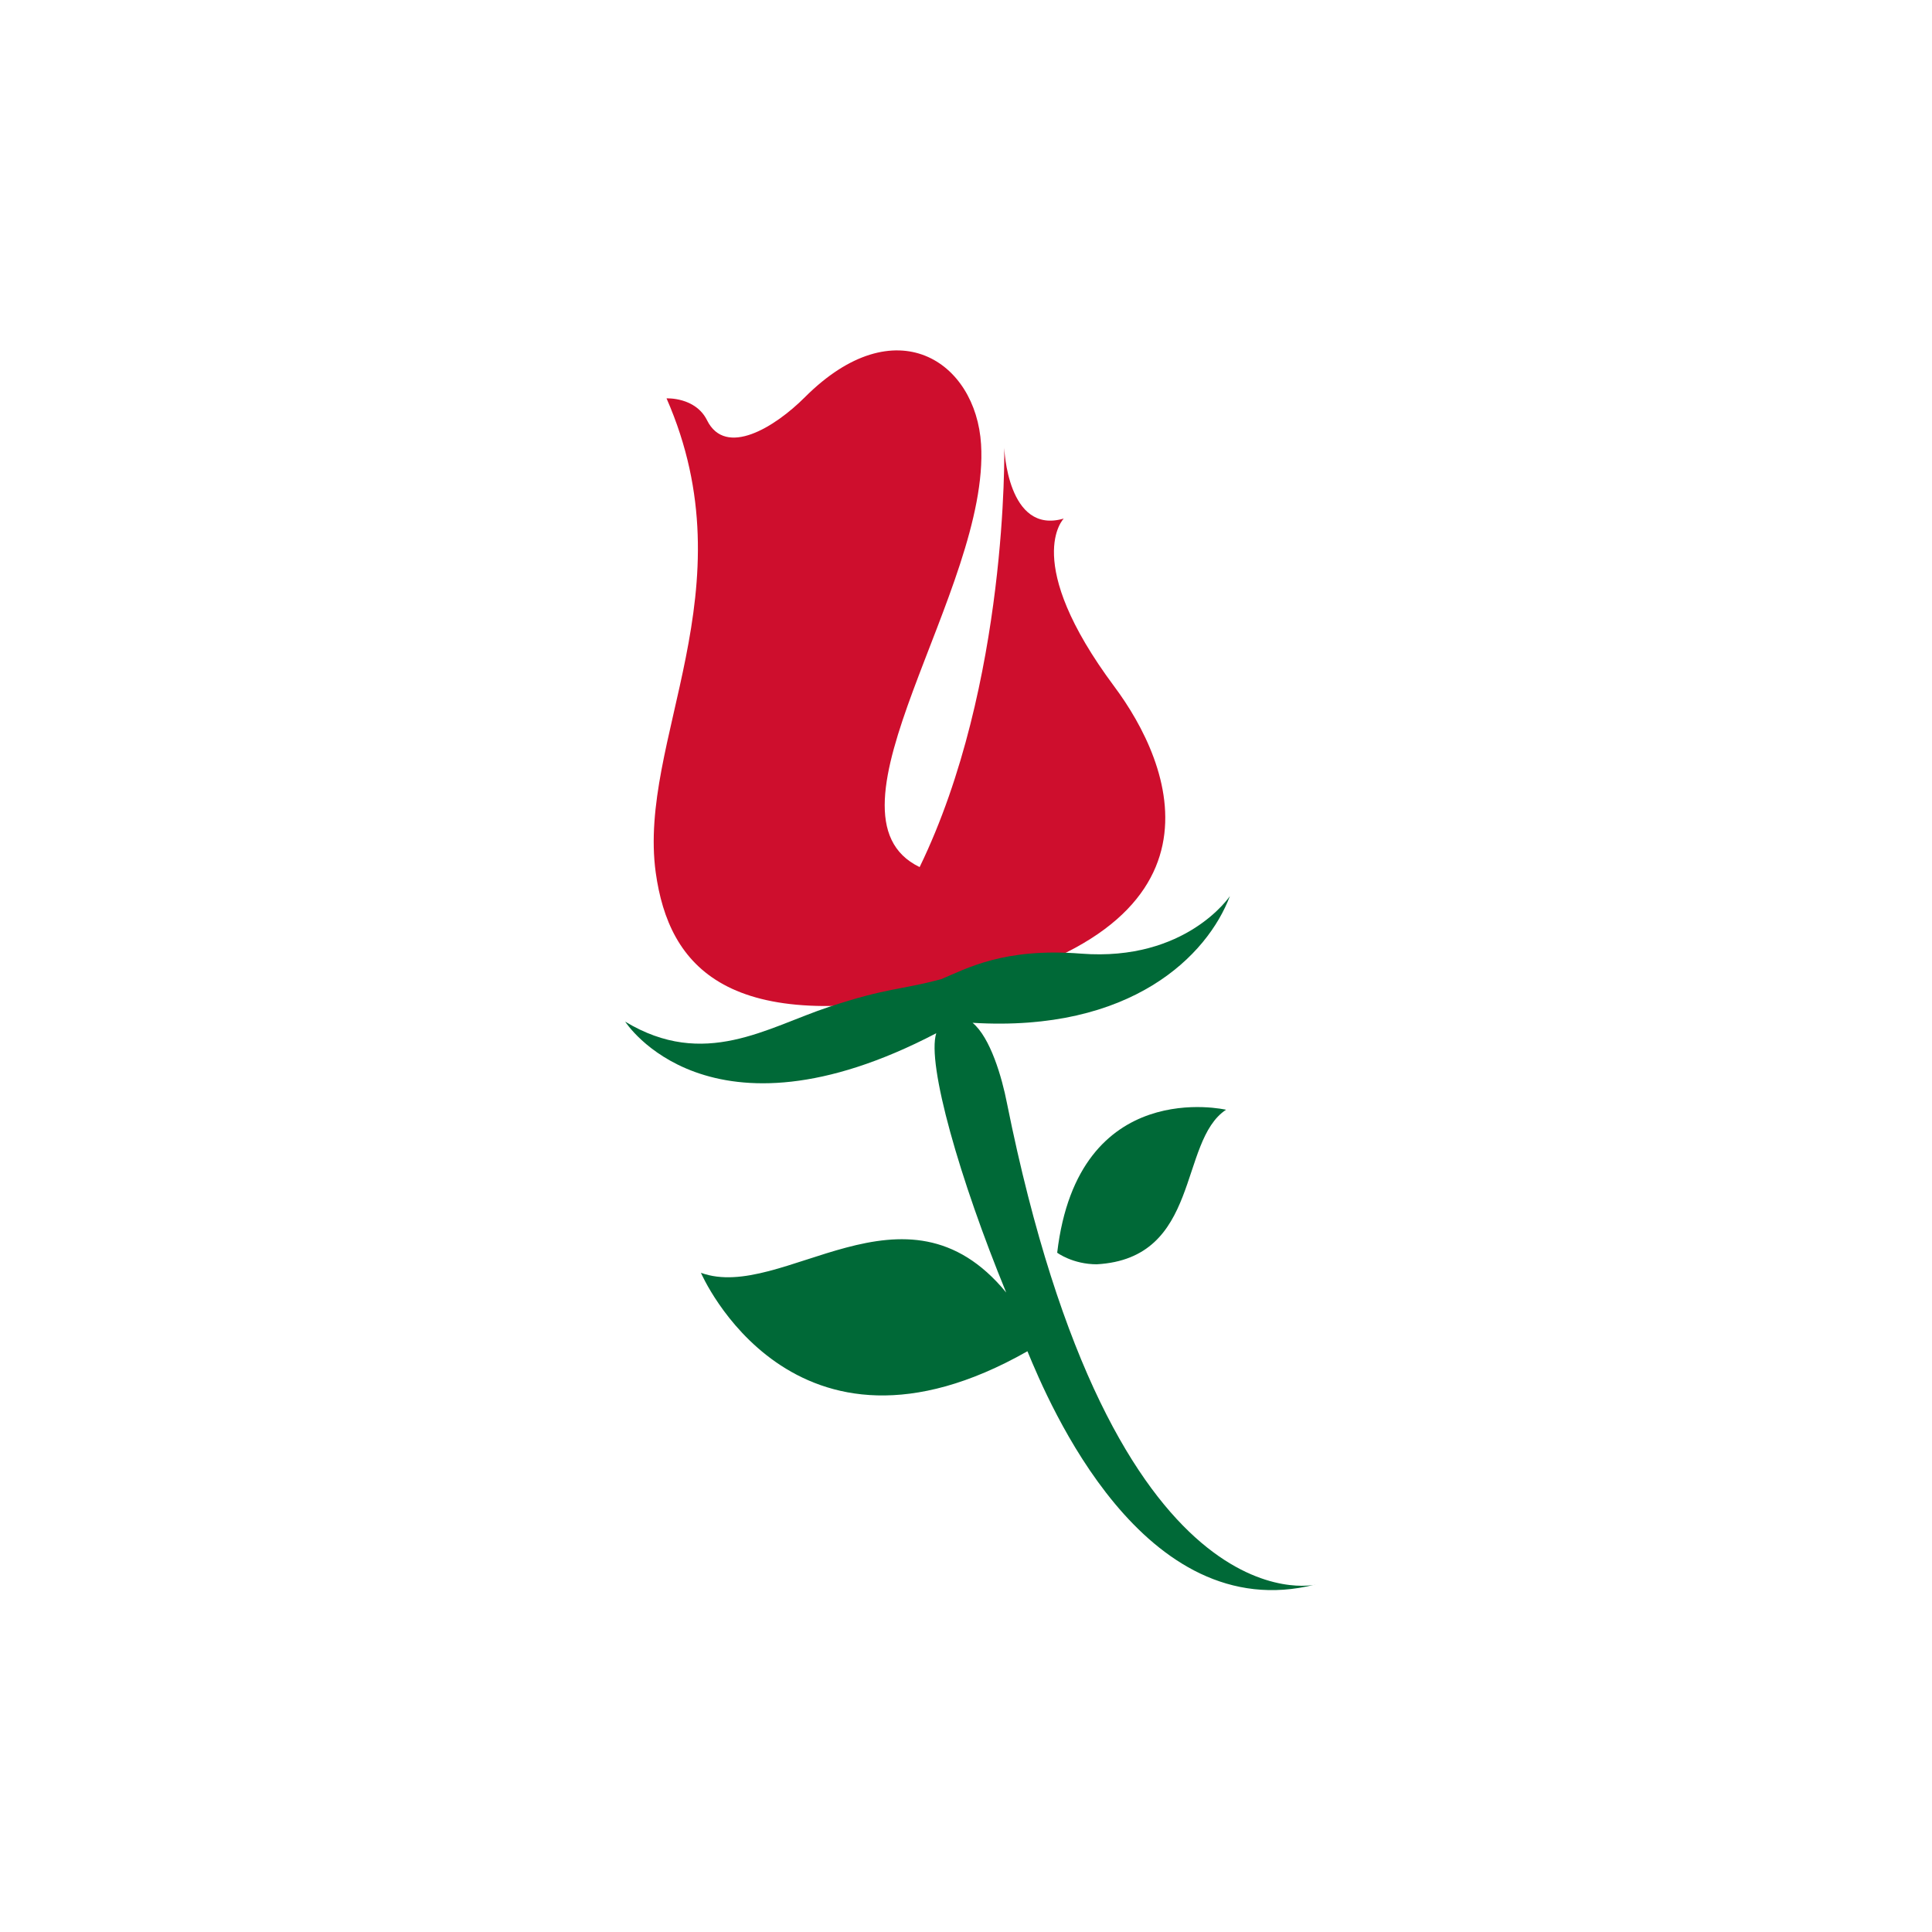
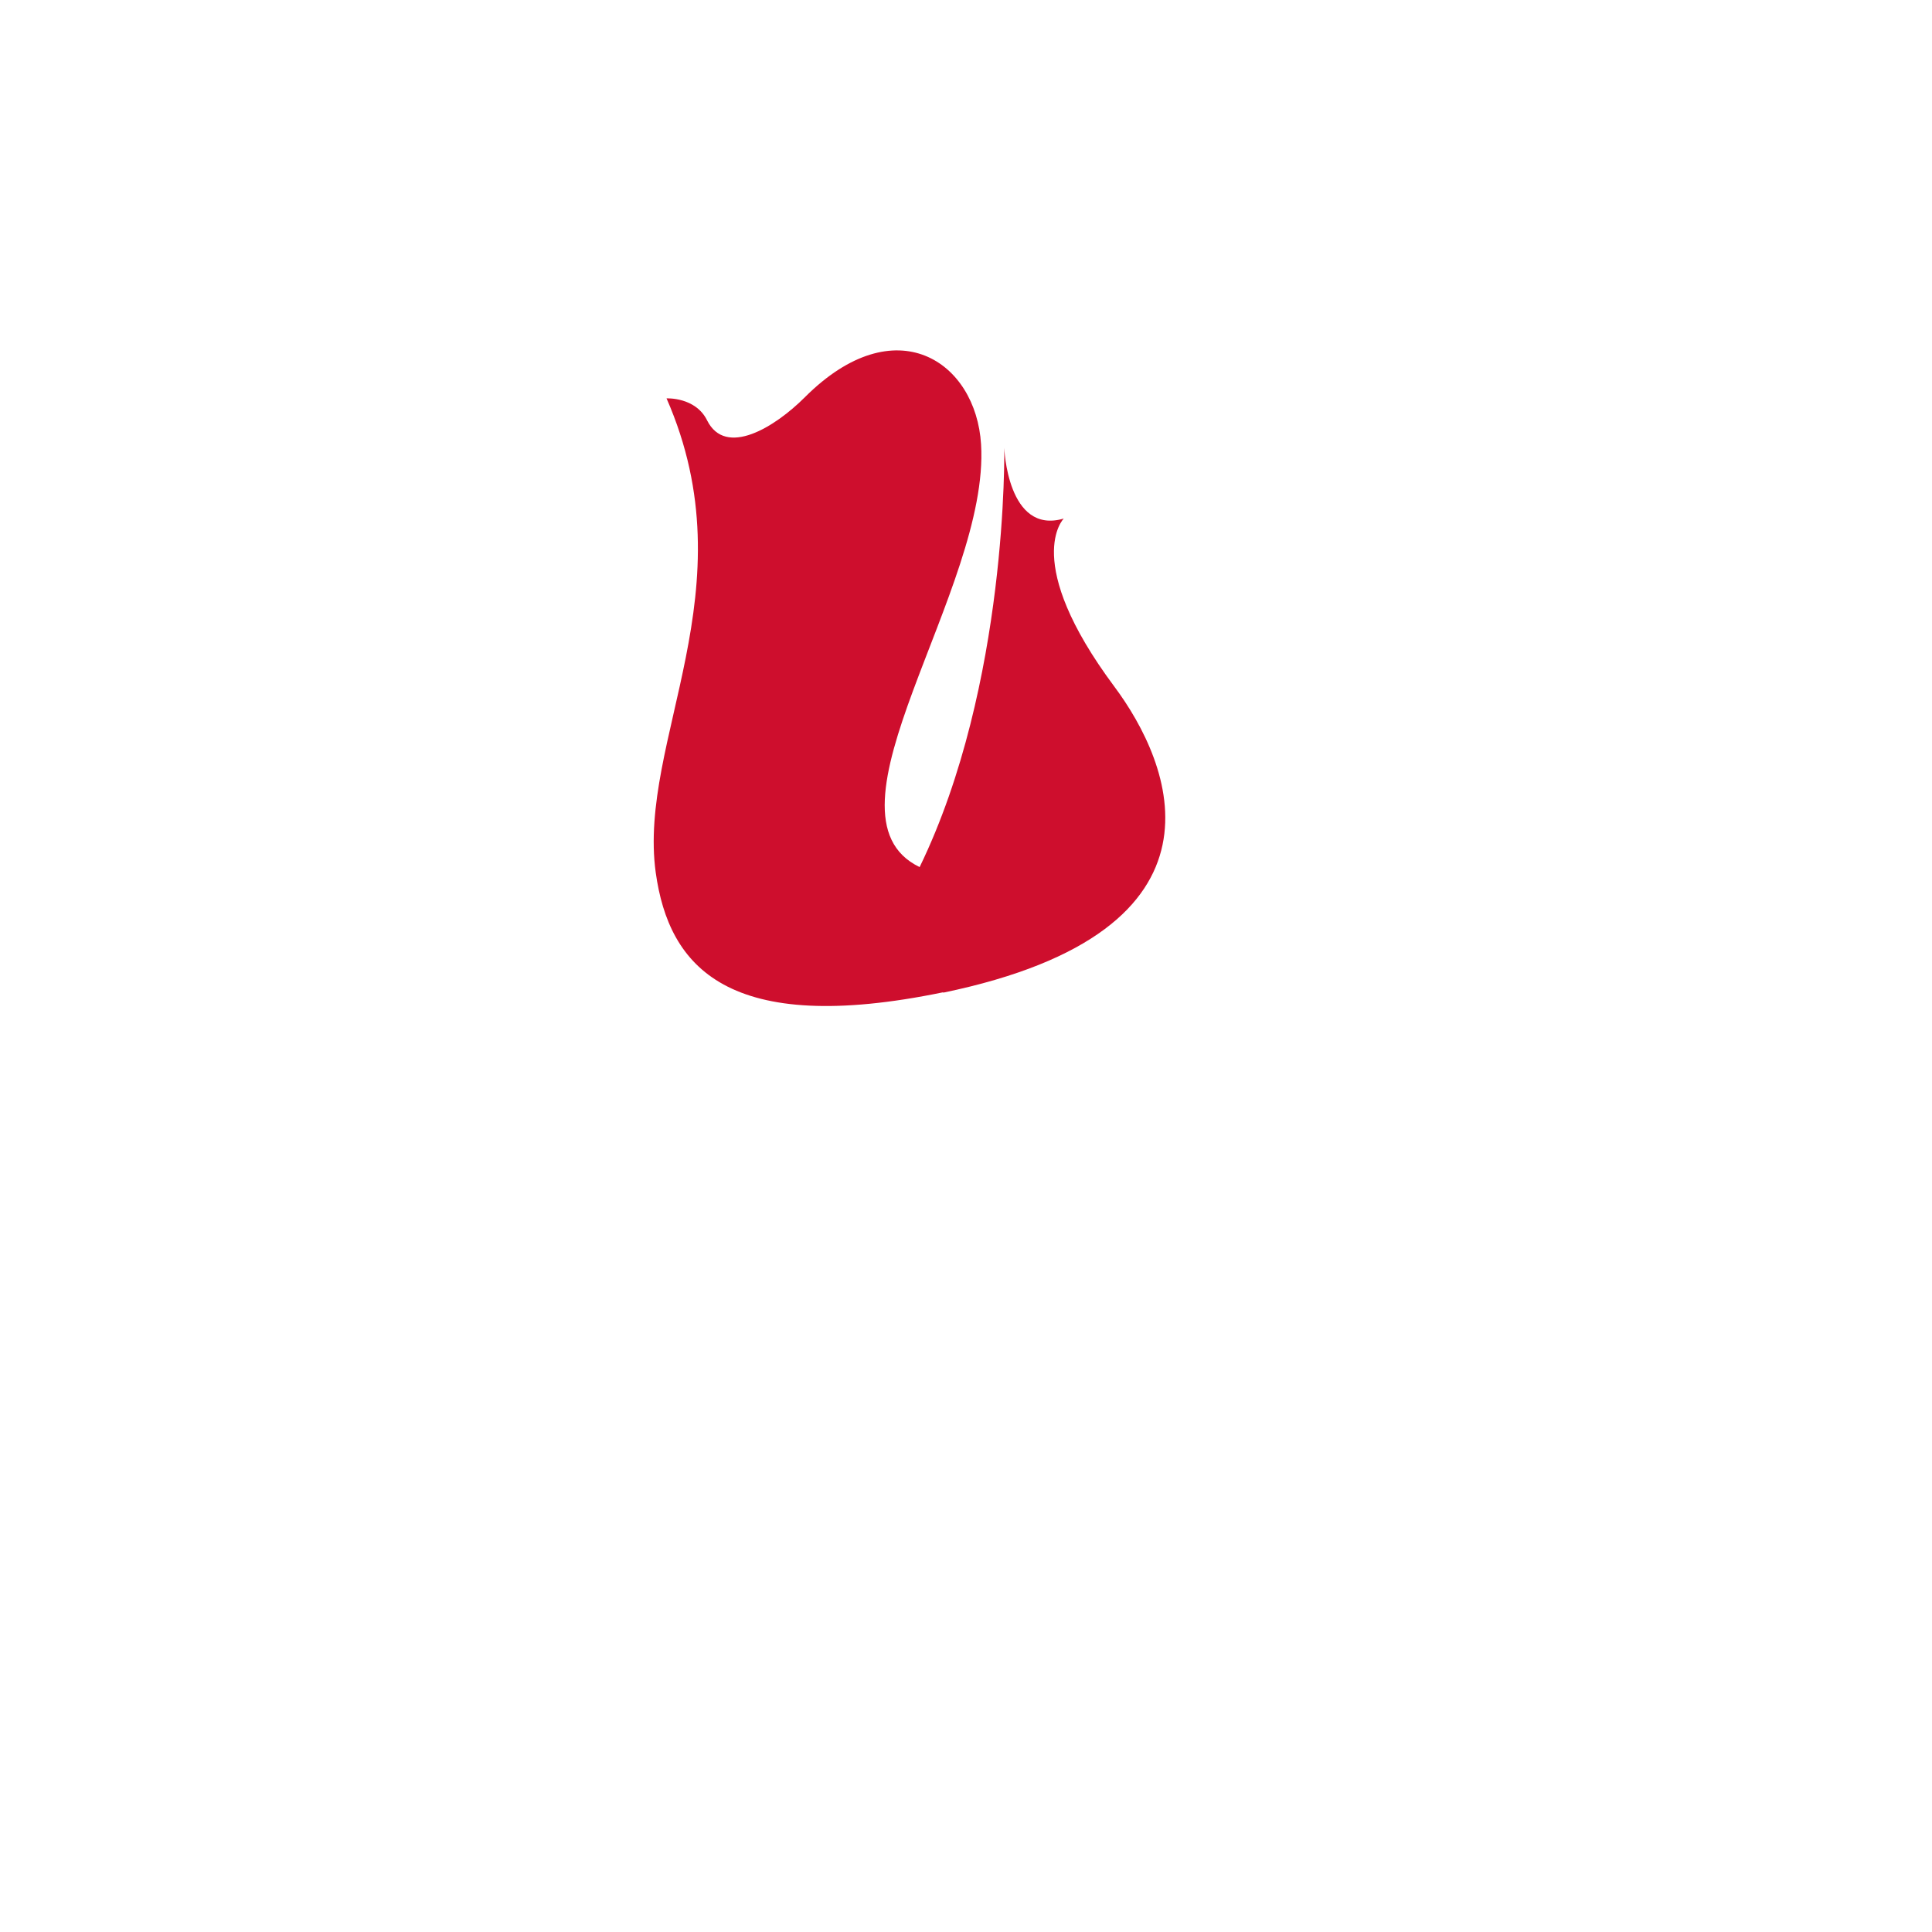
<svg xmlns="http://www.w3.org/2000/svg" viewBox="0 0 500 500">
  <defs>
    <style>      .cls-1 {        fill: #ce0e2d;      }      .cls-2 {        fill: #006937;      }    </style>
  </defs>
  <g>
    <g id="Layer_1">
      <path class="cls-1" d="M244.1,256.9c77.6-16.1,59-59.5,44.3-79.2-24.2-32.5-13.1-43.5-13.1-43.5-14.6,4.3-15.4-18.3-15.4-18.3,0,0,1.1,61.1-21.9,108.5-28-13.5,18.2-71.9,15.9-109.4-1.3-21.4-22.1-35.7-45.6-12.2-7.8,7.8-20.5,15.6-25.3,6-3-6.1-10.5-5.7-10.5-5.7,21.7,49.5-7.5,88.5-2.8,122.7,3.4,24.5,18.7,42.5,74.4,31" />
-       <path class="cls-2" d="M340.3,410.1c-44.5,11.2-68.9-47.1-74.4-60.4-60.9,34.6-84.5-20.3-84.5-20.3,21.1,7.7,52.8-26.8,79,5.1-12-29.2-20.6-59.2-18.1-67.1-59,30.8-80.5-3-80.5-3,20.5,12.4,36.7,1.5,52.7-3.8,15.4-5.1,18.3-4.3,29.1-7.2,6.3-2.6,16-8.2,36.2-6.6,27.2,2.1,38.5-14.9,38.5-14.9-5.8,15.4-25.5,35.3-66.6,32.8,4.6,3.8,7.6,14.1,8.9,20.8,27.6,137.1,79.8,124.6,79.8,124.6M283.8,327.2c27.1-1.5,21.1-31.8,33.5-40,0,0-38.3-8.9-43.7,37,0,0,4,3,10.3,3" />
    </g>
  </g>
</svg>